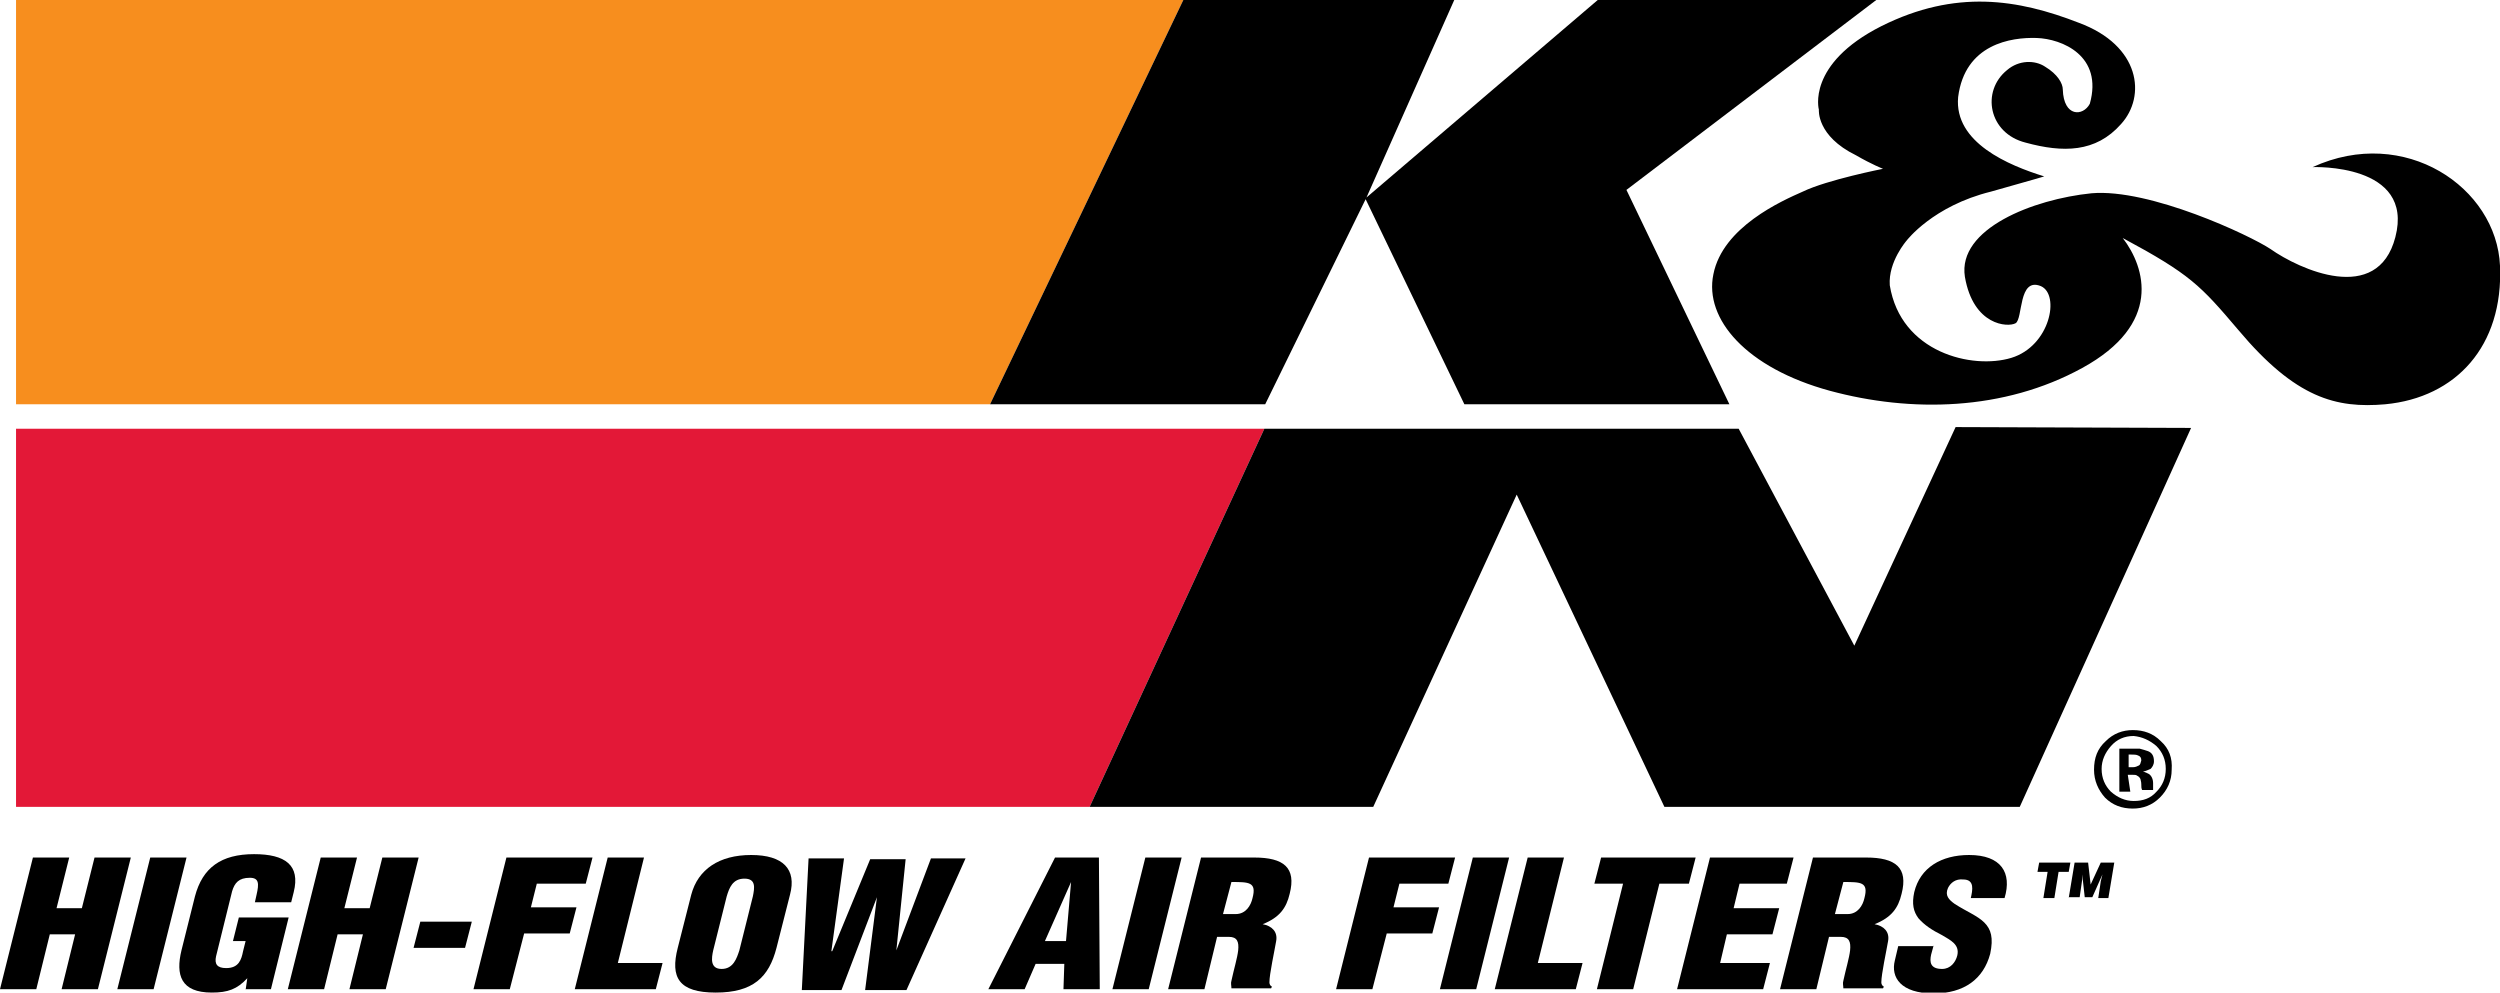
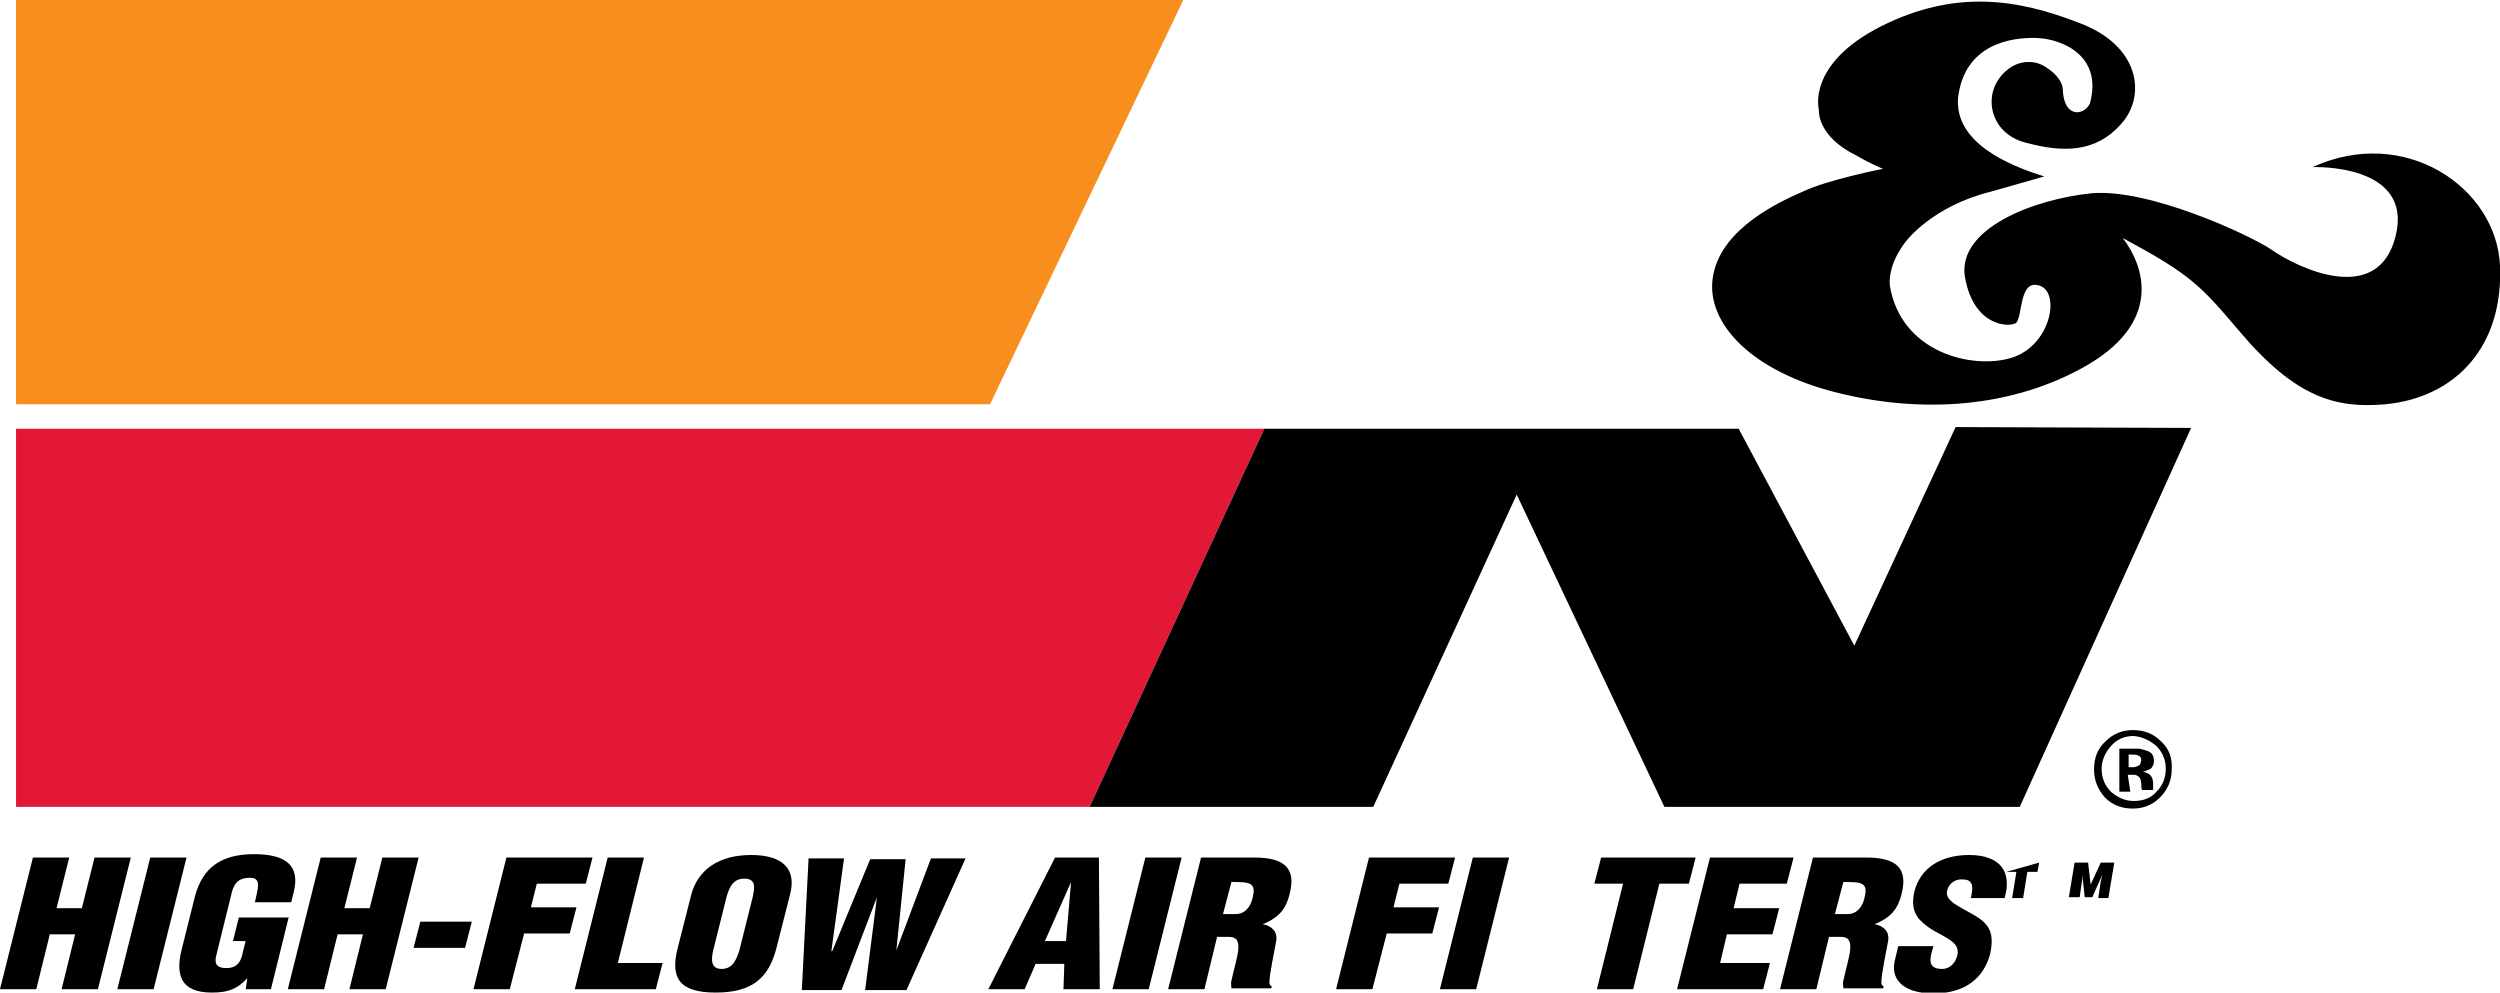
<svg xmlns="http://www.w3.org/2000/svg" version="1.1" baseProfile="basic" id="Layer_1" x="0px" y="0px" viewBox="0 0 296.2 117.6" xml:space="preserve">
  <style type="text/css">
	.st0{fill:#F78E1E;}
	.st1{fill:#E31837;}
</style>
  <g>
    <g>
-       <path d="M241.6,102.2h3.7l-0.2,1.1h-1.2l-0.5,3.1h-1.3l0.5-3.1h-1.2L241.6,102.2z" />
+       <path d="M241.6,102.2l-0.2,1.1h-1.2l-0.5,3.1h-1.3l0.5-3.1h-1.2L241.6,102.2z" />
      <path d="M245.1,106.4l0.7-4.2h1.6l0.3,2.6l1.2-2.6h1.6l-0.7,4.2h-1.2l0.2-1.3l0.1-0.7l0.2-0.8h0l-1.2,2.7H247l-0.3-2.7h0l0,0.6    l-0.1,0.7l-0.2,1.4H245.1z" />
    </g>
    <g>
      <g>
        <polygon class="st0" points="140.2,0 1.9,0 1.9,47.9 117.3,47.9    " />
        <polygon class="st1" points="129.1,95.6 1.9,95.6 1.9,50.8 149.8,50.8    " />
        <path d="M255.5,88.4c0.7,0.7,1.1,1.6,1.1,2.7c0,1.1-0.4,2-1.1,2.7c-0.7,0.8-1.6,1.1-2.7,1.1c-1,0-1.9-0.4-2.7-1.1     c-0.7-0.7-1.1-1.6-1.1-2.7c0-1,0.4-1.9,1.1-2.7c0.7-0.8,1.6-1.2,2.7-1.2C253.8,87.3,254.7,87.7,255.5,88.4 M256,87.8     c-0.9-0.9-2-1.3-3.3-1.3c-1.2,0-2.3,0.4-3.2,1.3c-1,0.9-1.4,2-1.4,3.4c0,1.3,0.5,2.4,1.3,3.3c0.9,0.9,2,1.3,3.3,1.3     c1.2,0,2.3-0.4,3.2-1.3c0.9-0.9,1.4-2,1.4-3.3C257.4,89.8,257,88.7,256,87.8 M253.4,90.7c-0.2,0.1-0.4,0.2-0.7,0.2l-0.5,0l0-1.5     l0.3,0c0.3,0,0.6,0,0.8,0.1c0.3,0.1,0.4,0.3,0.4,0.6C253.6,90.4,253.6,90.6,253.4,90.7 M252.1,91.8h0.3l0.3,0     c0.2,0,0.4,0,0.5,0.1c0.2,0.1,0.3,0.2,0.4,0.4c0,0.1,0.1,0.3,0.1,0.6c0,0.3,0,0.5,0.1,0.7l1.3,0l0-0.1c0,0,0-0.1,0-0.1     c0,0,0-0.1,0-0.1l0-0.5c0-0.5-0.2-0.9-0.5-1.1c-0.2-0.1-0.4-0.2-0.7-0.3c0.3,0,0.6-0.2,0.9-0.3c0.2-0.2,0.4-0.5,0.4-0.9     c0-0.6-0.2-1-0.7-1.2c-0.3-0.1-0.6-0.2-1-0.3c-0.1,0-0.4,0-1,0c-0.6,0-1.1,0-1.4,0l0,5.1l1.3,0L252.1,91.8z" />
-         <polygon points="149.9,47.9 117.3,47.9 140.2,0 172.3,0 161.9,23.4 189.3,0 222.3,0 192.7,22.5 204.9,47.9 173.5,47.9      161.8,23.6    " />
        <path d="M242.2,20.9c-4.2-1.3-10.7-4-10.2-9.4c0.8-6.3,6.3-7.1,9.3-7c3,0.1,7.9,2.1,6.3,7.8c-0.8,1.5-3.1,1.6-3.2-1.7     c0-0.7-0.6-1.8-2.1-2.7c-1.2-0.8-3.1-0.8-4.5,0.4c-3.1,2.5-2.2,7.5,2.2,8.6c4.4,1.2,8.3,1.2,11.3-2.2c3-3.3,2.3-9.3-5-12     c-7.2-2.8-14.6-4-23.4,0.4c-8.9,4.5-7.4,9.9-7.4,9.9s-0.3,3.1,4.4,5.4c1.9,1.1,3.2,1.6,3.2,1.6s-6.6,1.3-9.5,2.7     c-2.5,1.1-9.5,4.2-10.6,9.8c-1.1,5.3,3.9,11.1,13.8,13.8c9.6,2.6,20.6,2.4,29.9-2.7c9.5-5.2,7.5-11.9,4.8-15.4     c8,4.3,9.2,5.6,13.7,10.9c6.8,8.1,11.6,9.3,17.4,8.8c8.4-0.8,14-6.9,13.6-16.4c-0.4-9.3-11.3-16.7-22.2-11.7     c0,0,12.1-0.5,9.8,8.3c-2.1,8.1-11.4,3.8-14.8,1.4c-2.4-1.6-14.3-7.2-21.2-6.6c-6.9,0.7-15.9,4.2-15,9.9c1,5.8,5.1,6,6,5.5     c0.9-0.5,0.3-5.5,3-4.4c2.3,1,1.1,7.1-3.5,8.5c-4.6,1.4-13.1-0.6-14.4-8.6c-0.2-2.8,2-5.3,2-5.3s3.1-4.1,10-5.8     C240.9,21.3,242.2,20.9,242.2,20.9z" />
        <polygon points="149.8,50.8 206,50.8 219.7,76.5 231.7,50.6 259.6,50.7 239.3,95.6 197.2,95.6 179.7,58.6 162.7,95.6 129.1,95.6         " />
      </g>
      <g>
        <path d="M0,117.2l3.9-15.6h4.3l-1.5,6h3l1.5-6h4.3l-3.9,15.6H7.3l1.6-6.5h-3l-1.6,6.5H0z" />
        <path d="M13.9,117.2l3.9-15.6h4.3l-3.9,15.6H13.9z" />
        <path d="M29.1,117.3l0.2-1.4h0c-1.2,1.3-2.3,1.7-4.2,1.7c-3.7,0-4.3-2.1-3.6-5l1.6-6.4c0.9-3.4,3.1-5,7-5c3.7,0,5.5,1.3,4.7,4.5     l-0.3,1.2h-4.3l0.2-0.9c0.3-1.3,0.3-2-0.8-2c-1.3,0-1.8,0.6-2.1,1.6l-1.9,7.7c-0.2,0.9,0.1,1.4,1.2,1.4c1.5,0,1.8-1,2-2l0.3-1.2     h-1.5l0.7-2.8h5.9l-2.1,8.5H29.1z" />
        <path d="M34.1,117.2l3.9-15.6h4.3l-1.5,6h3l1.5-6h4.3l-3.9,15.6h-4.3l1.6-6.5h-3l-1.6,6.5H34.1z" />
        <path d="M49,112.3l0.8-3.1h6.1l-0.8,3.1H49z" />
        <path d="M56.1,117.2l3.9-15.6h10.2l-0.8,3.1h-5.8l-0.7,2.8h5.4l-0.8,3.1h-5.4l-1.7,6.6H56.1z" />
        <path d="M68.1,117.2l3.9-15.6h4.3l-3.1,12.5h5.3l-0.8,3.1H68.1z" />
        <path d="M92,112.3c-0.9,3.5-2.8,5.3-7.2,5.3c-4.4,0-5.4-1.8-4.5-5.3l1.6-6.3c0.8-3,3.3-4.7,7.1-4.7c3.8,0,5.4,1.7,4.6,4.7     L92,112.3z M89.2,106.2c0.2-1,0.4-2.1-1-2.1c-1.4,0-1.8,1.1-2.1,2.1l-1.6,6.4c-0.2,0.9-0.4,2.2,1,2.2c1.4,0,1.8-1.3,2.1-2.2     L89.2,106.2z" />
        <path d="M106.2,112.6L106.2,112.6l4.1-10.9h4.1l-7,15.6h-4.9l1.4-11h0l-4.2,11H95l0.8-15.6h4.2l-1.5,11l0.1,0l4.5-10.9h4.2     L106.2,112.6z" />
        <path d="M117.1,117.2l7.9-15.6h5.2l0.1,15.6H126l0.1-3h-3.4l-1.3,3H117.1z M126.9,104.5L126.9,104.5l-3.1,7h2.5L126.9,104.5z" />
        <path d="M131.8,117.2l3.9-15.6h4.3l-3.9,15.6H131.8z" />
        <path d="M142.7,117.2h-4.3l3.9-15.6h6.3c3.5,0,5,1.2,4.2,4.3c-0.4,1.7-1.2,2.8-3.2,3.6l0,0c1.1,0.2,1.8,0.9,1.6,2     c-0.2,1.2-0.8,3.9-0.8,4.9c0,0.2,0.1,0.4,0.3,0.5l-0.1,0.2h-4.7c0-0.3-0.1-0.6,0-0.9c0.3-1.4,0.7-2.7,0.8-3.6     c0.1-1-0.1-1.6-1.1-1.6h-1.4L142.7,117.2z M144.9,108.3h1.5c1.2,0,1.8-1,2-1.9c0.5-1.9-0.4-1.9-2.5-1.9L144.9,108.3z" />
        <path d="M158.3,117.2l3.9-15.6h10.2l-0.8,3.1h-5.8l-0.7,2.8h5.4l-0.8,3.1h-5.4l-1.7,6.6H158.3z" />
        <path d="M170.6,117.2l3.9-15.6h4.3l-3.9,15.6H170.6z" />
-         <path d="M177.1,117.2l3.9-15.6h4.3l-3.1,12.5h5.3l-0.8,3.1H177.1z" />
        <path d="M189.7,101.6h11.2l-0.8,3.1h-3.5l-3.1,12.5h-4.3l3.1-12.5h-3.4L189.7,101.6z" />
        <path d="M198.7,117.2l3.9-15.6h9.9l-0.8,3.1h-5.6l-0.7,2.9h5.4l-0.8,3.1h-5.4l-0.8,3.4h5.9l-0.8,3.1H198.7z" />
        <path d="M215.2,117.2h-4.3l3.9-15.6h6.3c3.5,0,5,1.2,4.2,4.3c-0.4,1.7-1.2,2.8-3.2,3.6l0,0c1.1,0.2,1.8,0.9,1.6,2     c-0.2,1.2-0.8,3.9-0.8,4.9c0,0.2,0.1,0.4,0.3,0.5l-0.1,0.2h-4.7c0-0.3-0.1-0.6,0-0.9c0.3-1.4,0.7-2.7,0.8-3.6     c0.1-1-0.1-1.6-1.1-1.6h-1.4L215.2,117.2z M217.4,108.3h1.5c1.2,0,1.8-1,2-1.9c0.5-1.9-0.4-1.9-2.5-1.9L217.4,108.3z" />
        <path d="M229.1,112l-0.3,1.1c-0.2,0.9-0.1,1.7,1.3,1.7c1,0,1.6-0.8,1.8-1.6c0.3-1.3-0.8-1.8-1.8-2.4c-1.2-0.6-2.1-1.2-2.8-2     c-0.6-0.8-0.8-1.7-0.5-3.1c0.7-2.9,3.2-4.4,6.5-4.4c3.8,0,5.1,2.1,4.2,5.1h-4c0.2-0.9,0.5-2.2-0.9-2.2c-0.9-0.1-1.5,0.4-1.8,1     c-0.4,0.9,0.1,1.4,0.8,1.9c1.4,0.9,2.7,1.4,3.5,2.2c0.8,0.8,1.1,1.8,0.7,3.7c-0.8,3-3.1,4.7-6.7,4.7c-3.9,0-5.1-1.9-4.6-3.9     l0.4-1.7H229.1z" />
      </g>
    </g>
  </g>
  <g>
</g>
  <g>
</g>
  <g>
</g>
  <g>
</g>
  <g>
</g>
  <g>
</g>
</svg>